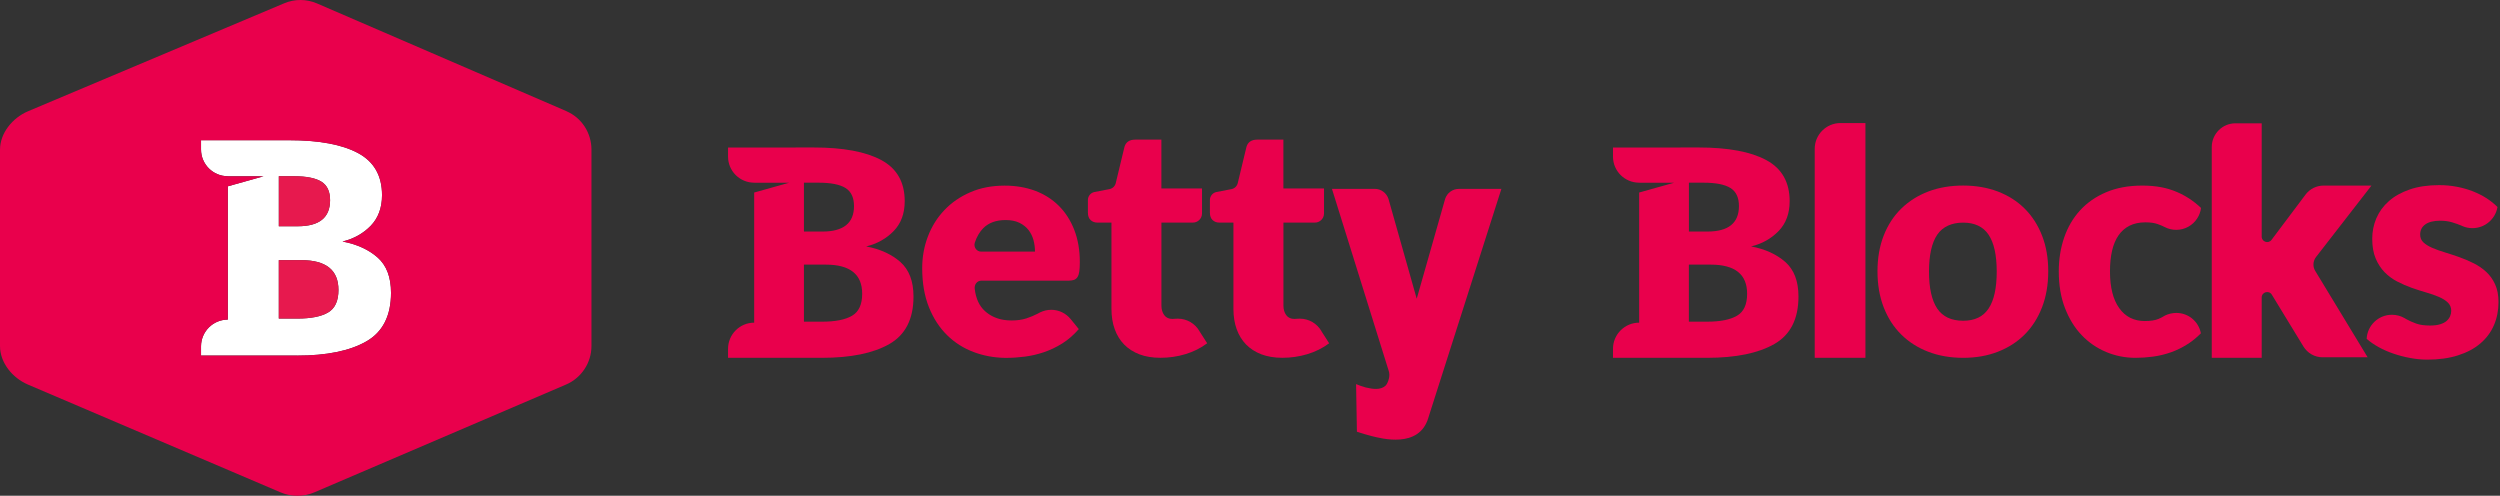
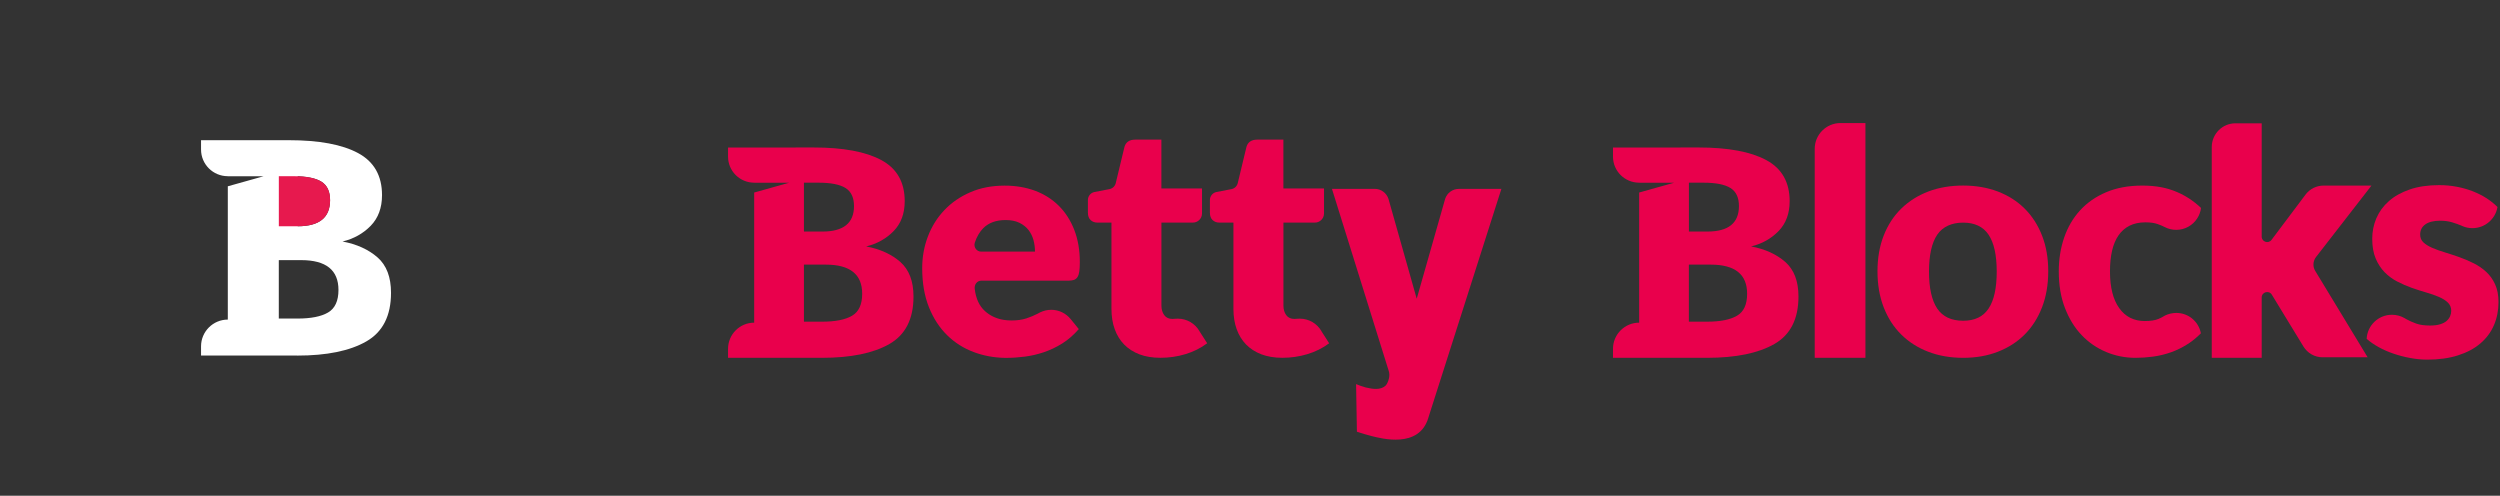
<svg xmlns="http://www.w3.org/2000/svg" width="706" height="140" viewBox="0 0 706 140" fill="none">
  <rect x="0" y="0" width="706" height="140" fill="#333333" stroke="none" />
  <path d="M526.797 34.75V101.04H512.477V42.03C512.477 38.01 515.737 34.75 519.757 34.75H526.797Z" fill="#E9004C" />
  <path d="M554.403 52.4C557.983 52.4 561.243 52.97 564.183 54.08C567.123 55.21 569.653 56.81 571.763 58.91C573.873 61 575.503 63.54 576.673 66.53C577.843 69.52 578.423 72.88 578.423 76.61C578.423 80.34 577.843 83.76 576.673 86.78C575.503 89.8 573.873 92.36 571.763 94.47C569.653 96.58 567.123 98.2 564.183 99.34C561.243 100.48 557.983 101.05 554.403 101.05C550.823 101.05 547.513 100.48 544.553 99.34C541.593 98.21 539.043 96.58 536.913 94.47C534.773 92.36 533.123 89.8 531.953 86.78C530.783 83.76 530.203 80.37 530.203 76.61C530.203 72.85 530.793 69.52 531.953 66.53C533.123 63.54 534.773 61 536.913 58.91C539.053 56.82 541.603 55.21 544.553 54.08C547.513 52.96 550.793 52.4 554.403 52.4ZM554.403 90.58C557.653 90.58 560.033 89.44 561.573 87.14C563.103 84.85 563.873 81.37 563.873 76.7C563.873 72.03 563.103 68.56 561.573 66.28C560.043 64.01 557.653 62.87 554.403 62.87C551.153 62.87 548.623 64.01 547.073 66.28C545.533 68.55 544.753 72.03 544.753 76.7C544.753 81.37 545.533 84.85 547.073 87.14C548.623 89.43 551.063 90.58 554.403 90.58Z" fill="#E9004C" />
  <path d="M302.32 90.06L304.65 92.94C303.19 94.61 301.63 95.97 299.94 97.02C298.26 98.06 296.53 98.88 294.75 99.48C292.98 100.07 291.2 100.48 289.43 100.71C287.66 100.93 285.96 101.06 284.36 101.06C284.15 101.06 283.93 101.06 283.72 101.06C280.65 101 277.76 100.46 275.05 99.45C272.15 98.37 269.62 96.78 267.46 94.65C265.29 92.52 263.58 89.88 262.32 86.73C261.06 83.57 260.43 79.9 260.43 75.71C260.43 72.56 260.97 69.57 262.05 66.75C263.13 63.93 264.67 61.46 266.69 59.34C268.71 57.21 271.15 55.53 274.02 54.29C276.88 53.04 280.12 52.42 283.73 52.42C286.86 52.42 289.72 52.91 292.31 53.87C294.91 54.85 297.13 56.26 299 58.11C300.86 59.96 302.32 62.22 303.37 64.91C304.42 67.6 304.94 70.64 304.94 74.03C304.94 75.09 304.89 75.96 304.8 76.62C304.71 77.29 304.54 77.82 304.3 78.21C304.06 78.6 303.73 78.88 303.32 79.03C302.91 79.18 302.39 79.26 301.75 79.26H277.13C275.92 79.26 275.11 80.36 275.26 81.56C275.61 84.45 276.59 86.43 278.13 87.83C279.58 89.16 281.36 89.99 283.44 90.33C284.14 90.44 284.87 90.5 285.63 90.5C287.27 90.5 288.67 90.3 289.86 89.91C291.04 89.52 292.09 89.07 293.02 88.59C293.27 88.46 293.52 88.33 293.76 88.2C294.7 87.75 295.75 87.49 296.87 87.49C299.07 87.49 301.03 88.5 302.32 90.07H302.3L302.32 90.06ZM284 62.14C281.3 62.14 279.19 62.91 277.67 64.44C276.64 65.49 275.84 66.84 275.29 68.51C274.88 69.76 275.77 71.06 277.09 71.06H292.28C292.28 69.94 292.13 68.84 291.85 67.78C291.56 66.73 291.09 65.77 290.44 64.94C289.79 64.11 288.93 63.43 287.87 62.91C286.81 62.4 285.52 62.14 284 62.14Z" fill="#E9004C" />
  <path d="M668.328 95.66C669.248 96.49 670.358 97.27 671.658 97.99C672.948 98.71 674.348 99.33 675.868 99.85C677.388 100.37 678.968 100.79 680.598 101.09C682.228 101.4 683.858 101.56 685.478 101.56C688.738 101.56 691.618 101.16 694.118 100.36C696.628 99.57 698.728 98.45 700.438 97C702.138 95.56 703.428 93.84 704.288 91.84C705.148 89.84 705.578 87.66 705.578 85.29C705.578 83.35 705.258 81.7 704.628 80.31C703.998 78.93 703.168 77.76 702.118 76.79C701.078 75.82 699.888 75.01 698.568 74.35C697.248 73.69 695.898 73.11 694.518 72.62C693.138 72.13 691.778 71.68 690.458 71.28C689.128 70.88 687.948 70.46 686.908 70.01C685.858 69.56 685.028 69.05 684.398 68.47C683.768 67.89 683.458 67.15 683.458 66.25C683.458 65.02 683.938 64.06 684.908 63.37C685.878 62.68 687.268 62.33 689.078 62.33C690.338 62.33 691.458 62.48 692.438 62.77C693.418 63.06 694.308 63.38 695.088 63.71C695.188 63.76 695.288 63.8 695.398 63.85C696.258 64.23 697.208 64.43 698.218 64.43C701.768 64.43 704.728 61.84 705.288 58.46C704.398 57.56 703.378 56.75 702.218 55.99C701.048 55.24 699.758 54.59 698.348 54.03C696.938 53.48 695.428 53.05 693.808 52.74C692.198 52.43 690.528 52.28 688.808 52.28C685.648 52.28 682.878 52.69 680.518 53.5C678.158 54.31 676.188 55.41 674.618 56.8C673.048 58.18 671.878 59.79 671.088 61.62C670.308 63.45 669.918 65.38 669.918 67.41C669.918 69.59 670.238 71.45 670.888 72.99C671.528 74.52 672.378 75.82 673.418 76.88C674.458 77.94 675.658 78.82 676.988 79.51C678.328 80.2 679.688 80.79 681.068 81.28C682.458 81.77 683.808 82.21 685.148 82.59C686.488 82.97 687.678 83.39 688.718 83.84C689.758 84.28 690.608 84.81 691.258 85.43C691.898 86.04 692.228 86.83 692.228 87.78C692.228 88.3 692.118 88.81 691.908 89.31C691.698 89.8 691.358 90.24 690.898 90.65C690.438 91.05 689.818 91.36 689.048 91.59C688.278 91.82 687.348 91.93 686.238 91.93C684.668 91.93 683.368 91.75 682.338 91.38C681.308 91.01 680.408 90.61 679.638 90.18C679.408 90.05 679.178 89.92 678.958 89.79C677.928 89.21 676.738 88.89 675.478 88.89C671.658 88.89 668.538 91.89 668.348 95.67" fill="#E9004C" />
  <path d="M654.032 72.6L669.702 52.41H656.162C654.212 52.41 652.362 53.31 651.162 54.85L641.472 67.75C640.582 68.93 638.702 68.3 638.702 66.82V34.82H631.302C627.602 34.82 624.602 37.82 624.602 41.52V101.05H638.702V84.02C638.702 82.45 640.762 81.88 641.572 83.23L650.482 97.84C651.632 99.74 653.692 100.9 655.912 100.9H668.622L653.812 76.49C653.072 75.27 653.172 73.72 654.042 72.59" fill="#E9004C" />
  <path d="M621.538 94.12C620.408 95.26 619.238 96.23 618.038 97.02C616.428 98.06 614.778 98.89 613.098 99.48C611.418 100.07 609.718 100.48 608.018 100.71C606.318 100.94 604.668 101.05 603.058 101.05C600.178 101.05 597.428 100.51 594.798 99.41C592.178 98.32 589.868 96.74 587.878 94.66C585.888 92.58 584.318 90.03 583.148 87C581.978 83.97 581.398 80.51 581.398 76.62C581.398 73.22 581.908 70.05 582.918 67.09C583.938 64.13 585.428 61.57 587.418 59.4C589.408 57.23 591.858 55.52 594.788 54.28C597.708 53.04 601.108 52.41 604.958 52.41C608.808 52.41 611.898 53 614.688 54.19C617.208 55.25 619.498 56.76 621.568 58.72C621.438 59.81 621.058 60.82 620.478 61.7C619.218 63.63 617.048 64.91 614.568 64.91C613.408 64.91 612.308 64.63 611.338 64.13C610.748 63.83 610.088 63.55 609.358 63.29C608.418 62.95 607.248 62.79 605.858 62.79C604.128 62.79 602.638 63.11 601.378 63.74C600.118 64.38 599.078 65.29 598.268 66.47C597.448 67.66 596.838 69.1 596.448 70.81C596.058 72.52 595.858 74.46 595.858 76.61C595.858 81.13 596.728 84.6 598.478 87.03C600.218 89.46 602.628 90.66 605.698 90.66C607.328 90.66 608.628 90.46 609.588 90.05C610.288 89.75 610.818 89.47 611.368 89.12C612.318 88.64 613.468 88.37 614.598 88.37C618.048 88.37 620.918 90.84 621.528 94.11" fill="#E9004C" />
  <path d="M254.242 73.96C251.752 71.79 248.542 70.33 244.602 69.59C247.682 68.85 250.272 67.4 252.362 65.26C254.442 63.12 255.492 60.3 255.492 56.82C255.492 51.46 253.292 47.58 248.892 45.21C244.492 42.84 238.122 41.65 229.782 41.65L205.602 41.67V44.23C205.602 48.31 208.912 51.59 212.982 51.59V51.61H222.832L212.982 54.37V91.12C208.902 91.12 205.602 94.43 205.602 98.51V101.05H232.092C240.262 101.05 246.622 99.75 251.162 97.15C255.702 94.55 257.972 90.08 257.972 83.74C257.972 79.4 256.722 76.15 254.242 73.97M227.032 51.59H231.142C234.632 51.59 237.172 52.09 238.772 53.09C240.372 54.09 241.172 55.79 241.172 58.19C241.172 62.99 238.202 65.39 232.262 65.39H227.032V51.59ZM240.612 89.17C238.702 90.29 235.882 90.84 232.172 90.84H227.032V74.73H233.202C240.062 74.73 243.482 77.47 243.482 82.96C243.482 85.99 242.522 88.06 240.612 89.17Z" fill="#E9004C" />
  <path d="M504.148 73.96C501.658 71.79 498.448 70.33 494.508 69.59C497.588 68.85 500.178 67.4 502.268 65.26C504.348 63.12 505.398 60.3 505.398 56.82C505.398 51.46 503.198 47.58 498.798 45.21C494.398 42.84 488.028 41.65 479.688 41.65L455.508 41.67V44.23C455.508 48.31 458.818 51.59 462.898 51.59V51.61H472.748L462.898 54.37V91.12C458.818 91.12 455.508 94.43 455.508 98.51V101.05H482.008C490.178 101.05 496.528 99.75 501.078 97.15C505.618 94.55 507.888 90.08 507.888 83.74C507.888 79.4 506.638 76.15 504.158 73.97M476.938 51.59H481.048C484.538 51.59 487.078 52.09 488.678 53.09C490.278 54.09 491.078 55.79 491.078 58.19C491.078 62.99 488.108 65.39 482.168 65.39H476.948V51.59H476.938ZM490.518 89.17C488.608 90.29 485.788 90.84 482.078 90.84H476.938V74.73H483.108C489.968 74.73 493.388 77.47 493.388 82.96C493.388 85.99 492.438 88.06 490.518 89.17Z" fill="#E9004C" />
  <path d="M403.351 118.03C400.751 126.72 390.091 123.84 387.331 123.14C385.901 122.78 384.531 122.37 383.191 121.92L382.961 108.47C383.871 108.85 384.781 109.19 385.691 109.42C386.781 109.69 387.751 109.83 388.591 109.83C389.741 109.83 390.651 109.51 391.311 108.88C391.701 108.51 392.101 107.55 392.271 106.72C392.401 106.09 392.391 105.3 392.161 104.7L376.141 53.33H388.221C390.001 53.33 391.571 54.49 392.111 56.19L400.081 84.36L408.101 56.19C408.631 54.49 410.211 53.34 411.991 53.34H423.991L403.341 118.04L403.351 118.03Z" fill="#E9004C" />
  <path d="M338.737 93.53C337.517 91.41 335.237 89.99 332.617 89.99L331.897 90.02C331.657 90.06 331.387 90.07 331.087 90.07C330.087 90.07 329.317 89.72 328.787 89C328.257 88.29 327.987 87.39 327.987 86.29V62.86H336.867C338.297 62.86 339.447 61.71 339.447 60.28V53.22H327.977V39.43H320.607C318.907 39.43 317.877 40.16 317.517 41.61L315.087 51.72C314.877 52.57 314.207 53.22 313.347 53.4L309.057 54.23C308.017 54.44 307.227 55.37 307.227 56.48V60.09C307.227 61 307.487 61.69 308.007 62.16C308.527 62.63 309.147 62.86 309.867 62.86H313.877V87.25C313.877 89.34 314.177 91.24 314.787 92.94C315.397 94.64 316.277 96.08 317.447 97.28C318.617 98.48 320.057 99.4 321.767 100.06C323.477 100.71 325.457 101.04 327.707 101.04C330.137 101.04 332.487 100.7 334.767 100.01C337.037 99.33 339.087 98.31 340.907 96.94L338.727 93.53H338.737Z" fill="#E9004C" />
  <path d="M373.19 93.53C371.97 91.41 369.69 89.99 367.07 89.99L366.35 90.02C366.11 90.06 365.84 90.07 365.54 90.07C364.54 90.07 363.77 89.72 363.24 89C362.71 88.29 362.44 87.39 362.44 86.29V62.86H371.32C372.75 62.86 373.9 61.71 373.9 60.28V53.22H362.43V39.43H355.06C353.36 39.43 352.33 40.16 351.97 41.61L349.54 51.72C349.33 52.57 348.66 53.22 347.8 53.4L343.51 54.23C342.47 54.44 341.68 55.37 341.68 56.48V60.09C341.68 61 341.94 61.69 342.45 62.16C342.97 62.63 343.59 62.86 344.31 62.86H348.32V87.25C348.32 89.34 348.62 91.24 349.23 92.94C349.84 94.64 350.72 96.08 351.89 97.28C353.06 98.48 354.5 99.4 356.21 100.06C357.92 100.71 359.9 101.04 362.15 101.04C364.58 101.04 366.93 100.7 369.21 100.01C371.48 99.33 373.53 98.31 375.35 96.94L373.17 93.53H373.19Z" fill="#E9004C" />
-   <path d="M83.913 100.42C92.283 100.42 98.793 99.09 103.443 96.42C108.093 93.76 110.423 89.18 110.423 82.69C110.423 78.24 109.153 74.91 106.603 72.68C104.063 70.46 100.763 68.96 96.733 68.2C99.893 67.44 102.543 65.96 104.683 63.77C106.813 61.58 107.883 58.69 107.883 55.12C107.883 49.62 105.633 45.66 101.123 43.23C96.613 40.8 90.093 39.59 81.543 39.59H56.773V42.22C56.773 46.4 60.163 49.76 64.333 49.76V49.78H74.423L64.333 52.61V90.25C60.163 90.25 56.773 93.64 56.773 97.81V100.41H83.913V100.42ZM78.733 49.76H82.943C86.513 49.76 89.123 50.28 90.753 51.3C92.393 52.32 93.213 54.07 93.213 56.53C93.213 61.44 90.173 63.9 84.083 63.9H78.733V49.77V49.76ZM78.733 73.46H85.053C92.073 73.46 95.583 76.27 95.583 81.88C95.583 84.98 94.603 87.1 92.643 88.25C90.683 89.4 87.803 89.96 84.003 89.96H78.733V73.46Z" fill="white" />
-   <path d="M92.637 88.25C94.607 87.11 95.577 84.99 95.577 81.88C95.577 76.27 92.067 73.46 85.047 73.46H78.727V89.96H83.997C87.797 89.96 90.687 89.39 92.637 88.25Z" fill="#E7194E" />
+   <path d="M83.913 100.42C92.283 100.42 98.793 99.09 103.443 96.42C108.093 93.76 110.423 89.18 110.423 82.69C110.423 78.24 109.153 74.91 106.603 72.68C104.063 70.46 100.763 68.96 96.733 68.2C99.893 67.44 102.543 65.96 104.683 63.77C106.813 61.58 107.883 58.69 107.883 55.12C107.883 49.62 105.633 45.66 101.123 43.23C96.613 40.8 90.093 39.59 81.543 39.59H56.773V42.22C56.773 46.4 60.163 49.76 64.333 49.76V49.78H74.423L64.333 52.61V90.25C60.163 90.25 56.773 93.64 56.773 97.81V100.41H83.913V100.42ZM78.733 49.76H82.943C86.513 49.76 89.123 50.28 90.753 51.3C92.393 52.32 93.213 54.07 93.213 56.53C93.213 61.44 90.173 63.9 84.083 63.9V49.77V49.76ZM78.733 73.46H85.053C92.073 73.46 95.583 76.27 95.583 81.88C95.583 84.98 94.603 87.1 92.643 88.25C90.683 89.4 87.803 89.96 84.003 89.96H78.733V73.46Z" fill="white" />
  <path d="M93.222 56.53C93.222 54.07 92.402 52.33 90.762 51.3C89.122 50.28 86.522 49.76 82.952 49.76H78.742V63.89H84.092C90.182 63.89 93.222 61.43 93.222 56.52V56.53Z" fill="#E7194E" />
-   <path d="M159.96 31.39L89.52 0.97C86.54 -0.31 83.19 -0.33 80.21 0.95L7.91 31.42C3.54 33.28 0 37.57 0 42.31V97.72C0 102.46 3.53 106.74 7.89 108.6L79.25 139.05C82.23 140.33 85.77 140.33 88.75 139.05L159.84 108.6C164.19 106.74 167.03 102.45 167.03 97.72V42.27C167.03 37.54 164.29 33.27 159.95 31.4L159.96 31.39ZM103.44 96.42C98.79 99.09 92.28 100.42 83.91 100.42H56.77V97.82C56.77 93.64 60.16 90.26 64.33 90.26V52.62L74.42 49.79H64.33V49.77C60.16 49.77 56.77 46.4 56.77 42.23V39.61H81.54C90.08 39.6 96.61 40.81 101.12 43.24C105.63 45.67 107.88 49.63 107.88 55.13C107.88 58.7 106.81 61.58 104.68 63.78C102.54 65.97 99.89 67.45 96.73 68.21C100.77 68.97 104.06 70.47 106.6 72.69C109.15 74.92 110.42 78.25 110.42 82.7C110.42 89.19 108.09 93.77 103.44 96.43V96.42Z" fill="#E9004C" />
</svg>